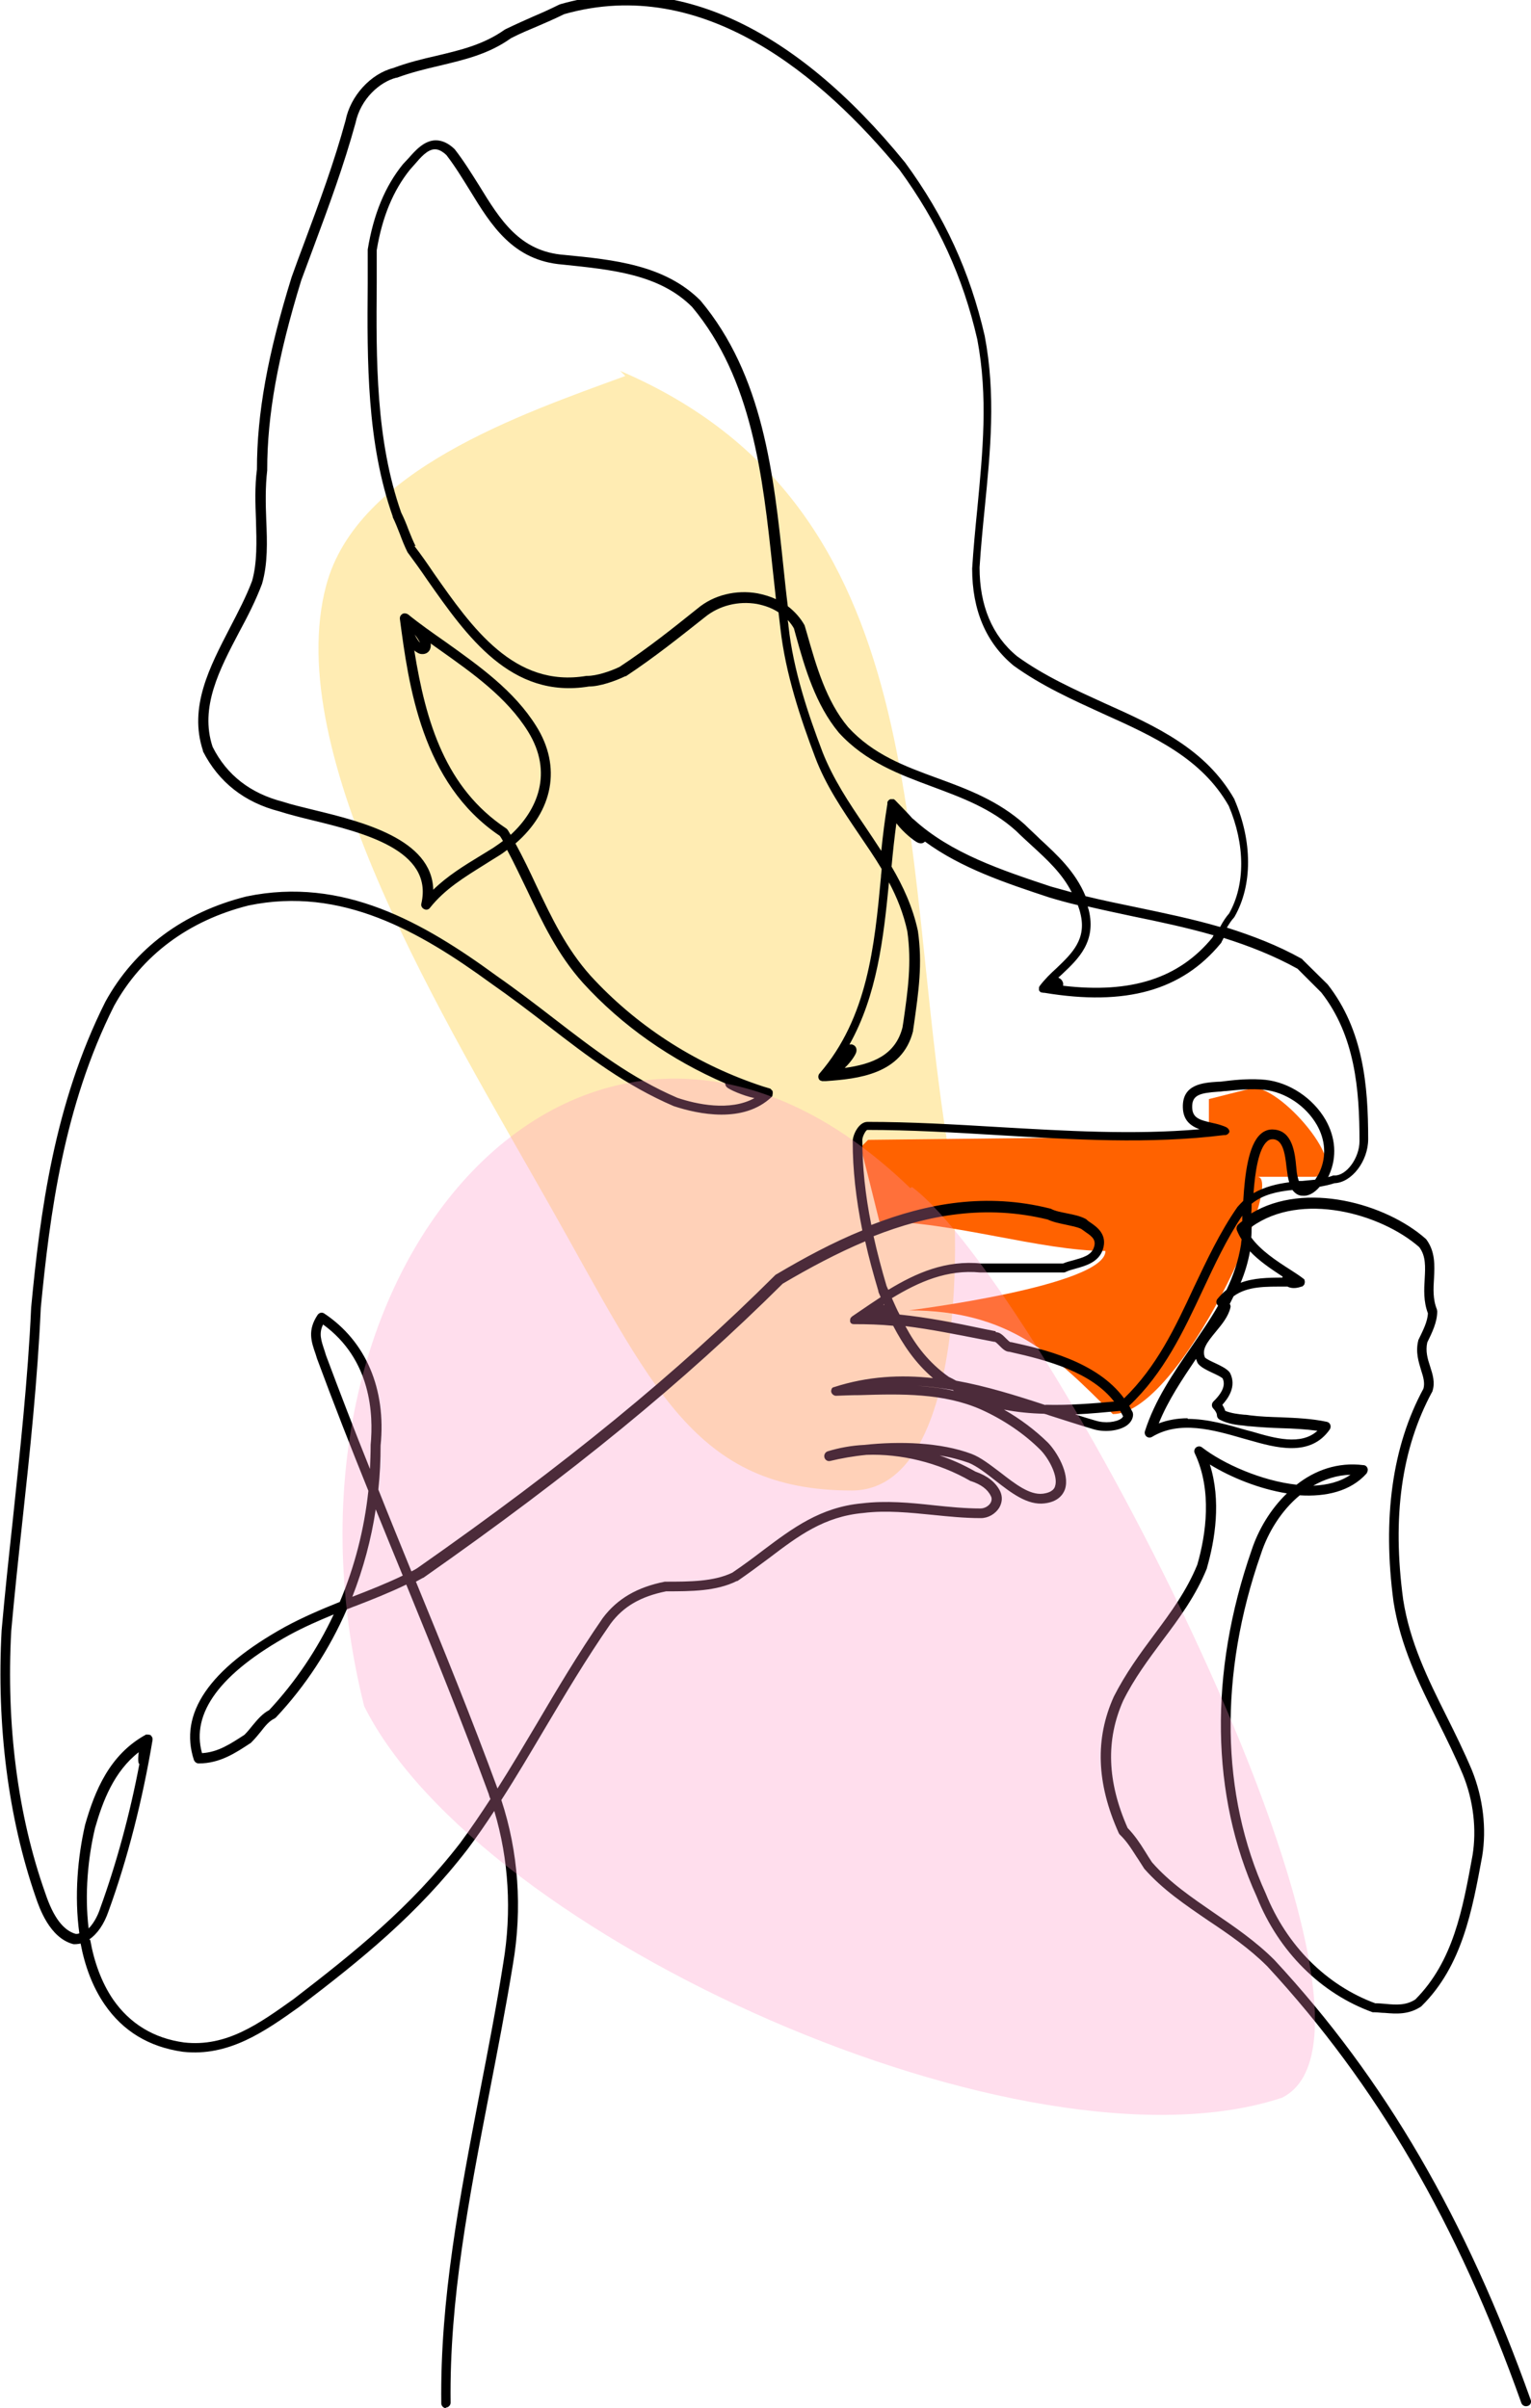
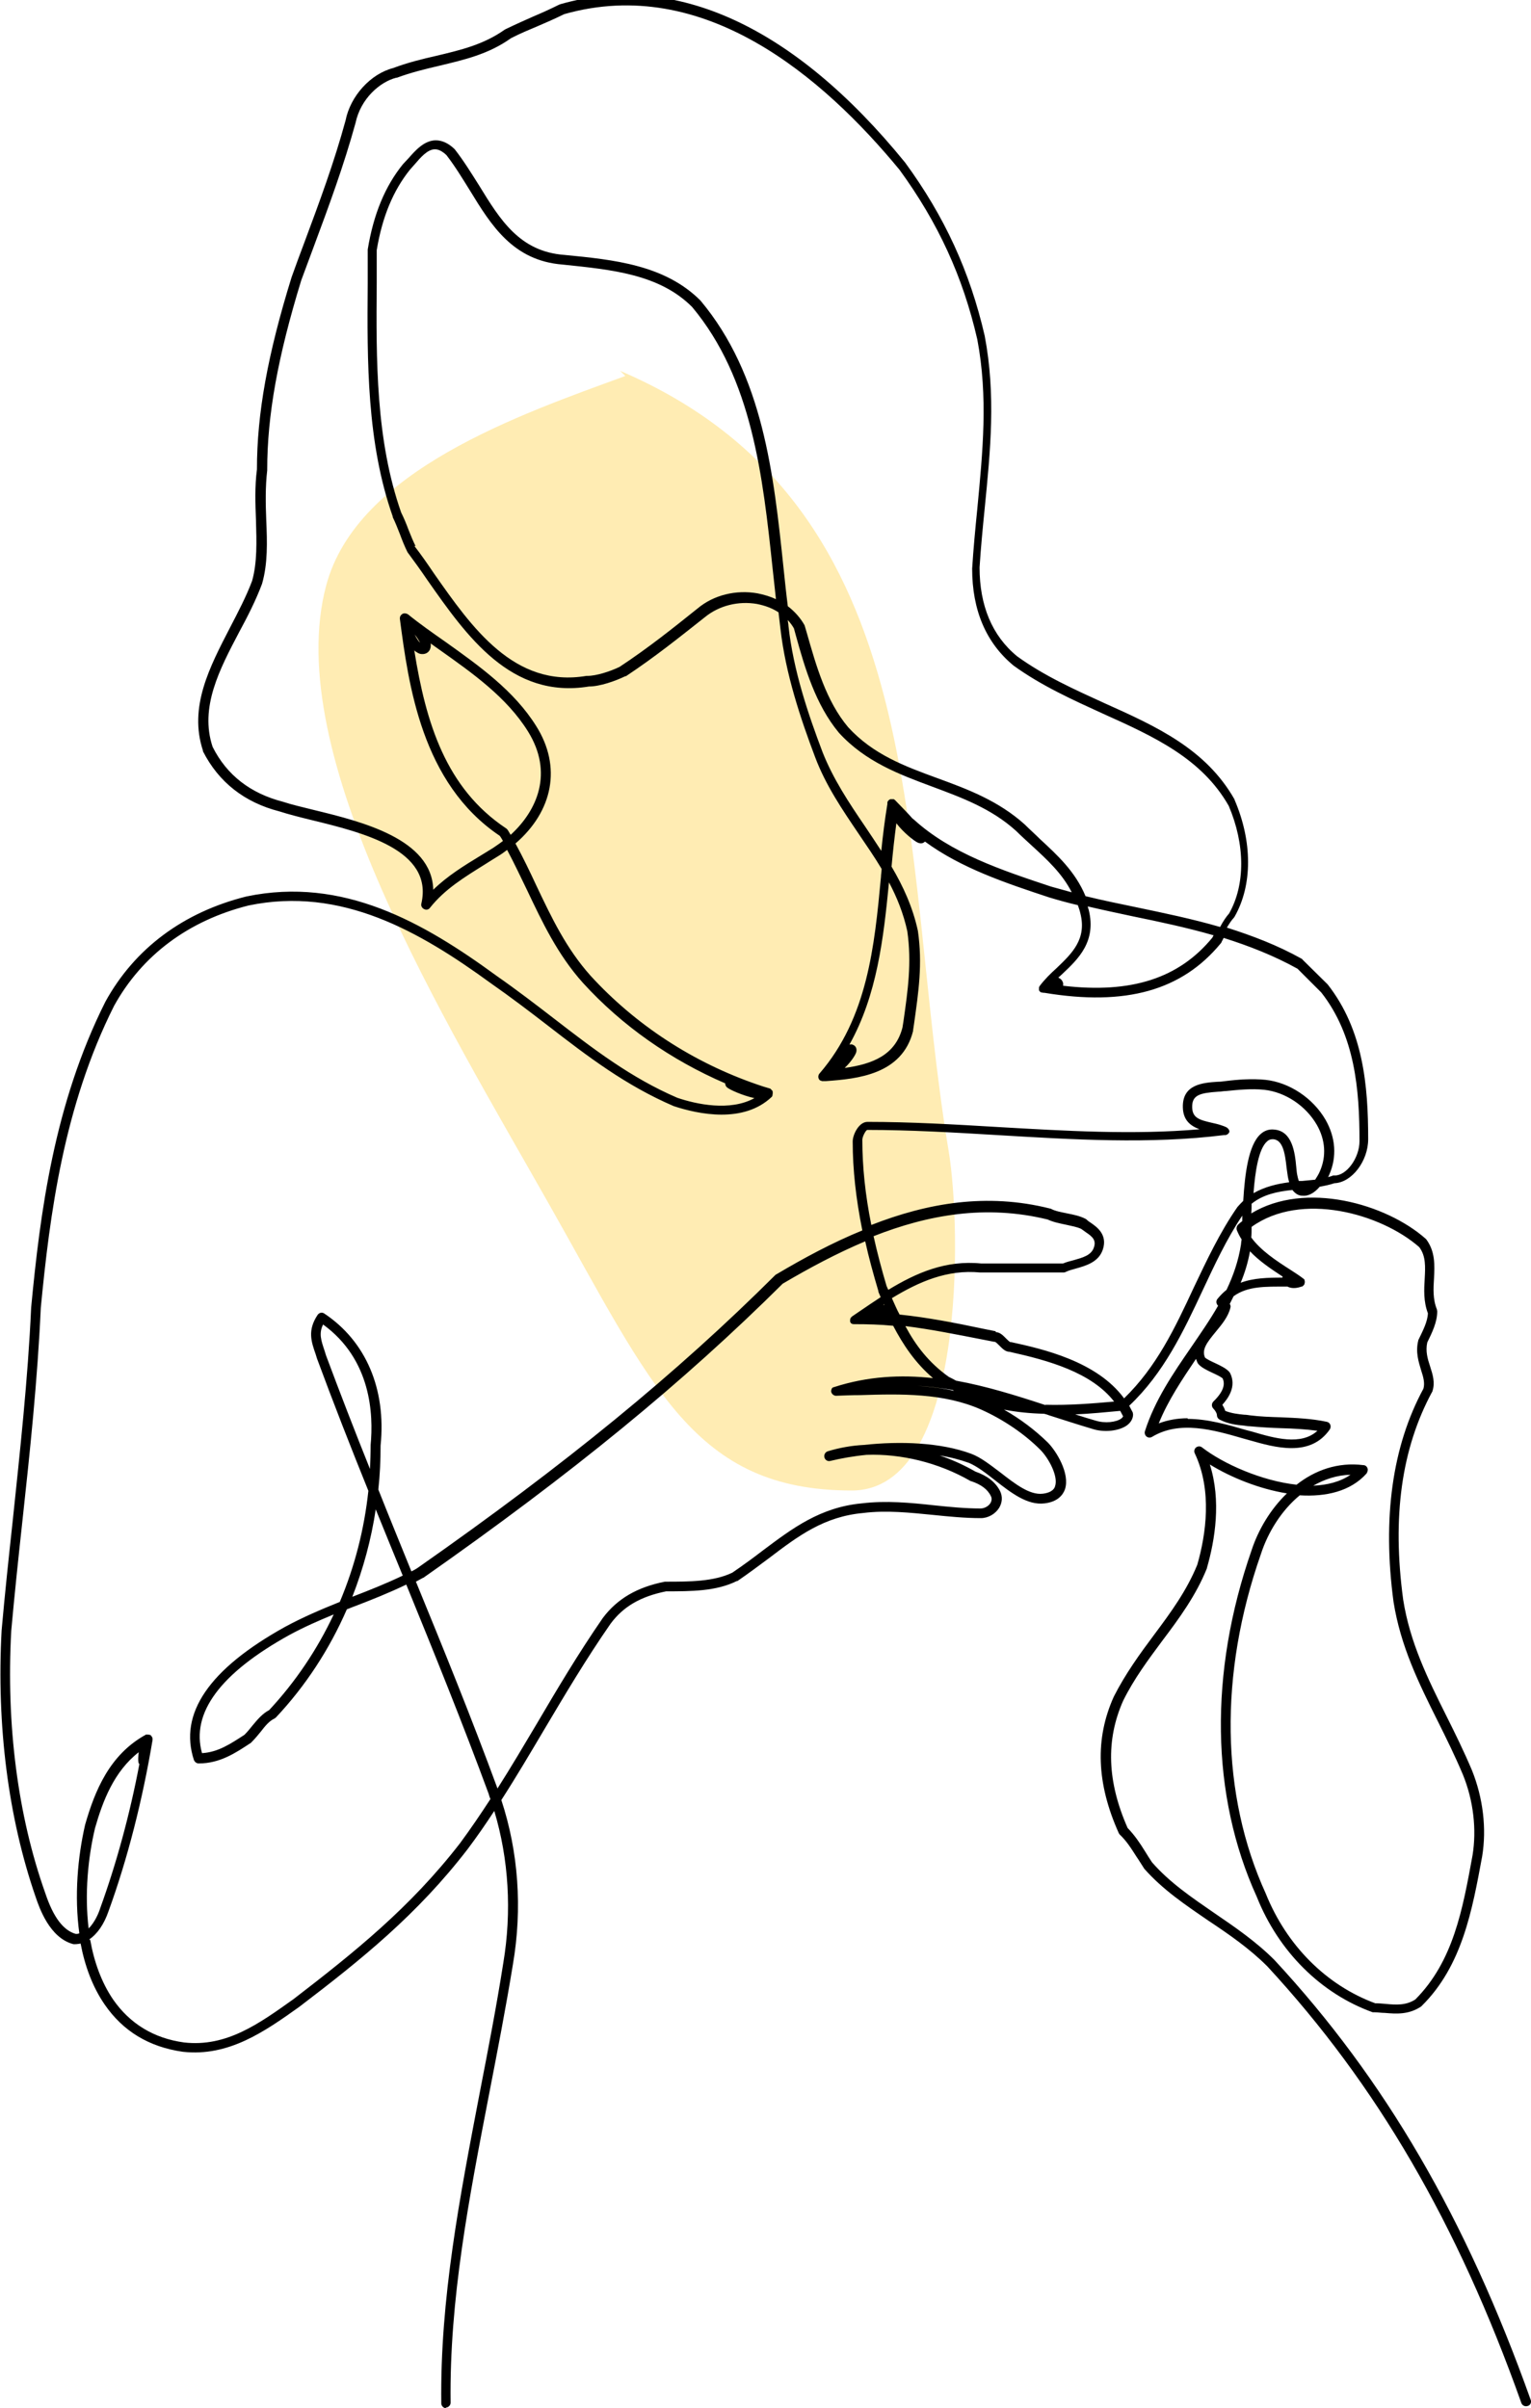
<svg xmlns="http://www.w3.org/2000/svg" id="Layer_1" version="1.1" viewBox="0 0 47.67 75">
  <defs>
    <style>
      .st0 {
        fill: #ff6200;
      }

      .st0, .st1, .st2, .st3, .st4, .st5 {
        fill-rule: evenodd;
      }

      .st1, .st2 {
        fill: #ffbf00;
      }

      .st1, .st3 {
        opacity: .3;
      }

      .st3 {
        fill: #ff92c1;
      }

      .st6 {
        display: none;
      }

      .st4 {
        fill: #ffd0b2;
      }

      .st5 {
        fill: #d4e5b2;
      }
    </style>
  </defs>
  <path class="st1" d="M19.31,11.55c9.9,4.24,8.66,14.9,10.23,24.31.39,2.36.55,10.56-3.02,10.56-4.91,0-6.2-3.22-9.41-8.89-3.26-5.77-8.37-14.04-6.95-19.31.96-3.57,6.03-5.31,9.31-6.51" />
-   <path class="st0" d="M27.02,35.5c3.54-.04,7.08-.08,10.62-.12v-1.15c.46-.12.92-.23,1.39-.35.97,0,3.23,2.77,1.85,2.77h-1.73c.89,0-2.39,7.39-4.5,7.39-1.81-1.81-3.2-3.23-6.35-3.23,0,0,6.12-.76,6.12-1.85-2.01,0-4.78-.92-7.04-.92-.19-.77-.38-1.54-.58-2.31.08-.08.15-.15.23-.23Z" />
  <g class="st6">
    <path class="st4" d="M26.87,57.99c.72.79,1.44,1.57,2.16,2.36,3.96.23,7.92.46,11.87.69.39,4.19.15.03.54,4.22-5.2.03-10-.03-15.2,0-.35-4.81-.28-1.79-1.34-7.16.56-.16,1.11-.33,1.67-.49.1.13.2.26.29.39Z" />
    <path class="st5" d="M26.74,65.86c5.31-.03,10.63-.06,15.94-.1.16,2.43.32,4.87.48,7.3-5.28.16-10.56.32-15.84.48-.16-2.4-.32-4.8-.48-7.2" />
-     <path class="st2" d="M27.42,57.78c5.17.03,10.34.05,15.51.07-1.03-2.54-2.07-5.07-3.1-7.61-.51,1.02-.97,1.55-2.14,1.55-.17-.12-.34-.25-.52-.37.34-1.23.69-2.46,1.03-3.69-1.25,1.25-1.88,2.76-2.95,3.84h-.37c-1.84-1.84.96-3.19.96-4.58-1.18,1.26-2.36,2.51-3.55,3.77.05-.94.1-1.87.15-2.81-1.65,3.22-3.3,6.45-4.95,9.68-.02.05-.05.1-.07.15Z" />
    <path d="M61.76,75.01c-.99,0-2.01-.19-3.03-.78-.06-.03-.08-.11-.04-.16.03-.06.11-.08.16-.04,1.56.91,3.14.83,4.61.6,1.4-.21,2.47-.9,2.95-1.87.61-1.25.43-2.53-.53-3.69-1.11-1.35-3.35-2.29-5.08-2.63-.05,0-.09-.05-.09-.1,0-.01-.21-1.18-.62-2.38-.37-1.06-.78-1.81-1.21-2.23.09.13.17.27.25.4.67,1.16,1.13,2.49,1.33,3.85.19,1.36.13,2.76-.19,4.07-.2.81-.5,1.54-.88,2.16-.44.72-.98,1.27-1.61,1.65-.74.45-1.65.68-2.69.69-.01,0-.02,0-.04,0-.81,0-1.72-.13-2.78-.41-.46-.12-.89-.25-1.29-.38-.18.15-.37.27-.57.37-.96.49-2.19.53-3.64.09-1.12-.33-2.01-.83-2.64-1.48-.73-.75-1.34-2.12-1.81-4.09l.42,4.52c0,.06.01.15-.05.24-.04.06-.05.07-.73.09-.39.02-.95.03-1.65.05-1.41.04-3.25.08-5.07.1-1.74.03-7.48.1-8.34-.02-.06,0-.1-.05-.1-.11l-.55-8.7s-.06.08-.1.12c-.26.24-.61.3-.94.24.33.42.69,1.07.69,1.94,0,.7-.18,1.39-.53,2.05-.32.61-.8,1.18-1.37,1.65-1.35,1.13-3.13,1.66-4.64,1.38-.28-.05-.55-.12-.82-.21-.14.14-.28.28-.44.41-1.39,1.12-3.25,1.18-4.56,1.03-2.01-.23-3.77-1.01-4.97-2.22-1.49-1.5-2.25-3.79-2.02-6.14.03-.33.08-.67.15-1.01-.42.03-1.04.12-1.09.13-1.73.34-3.35,1.3-4.46,2.64-.96,1.16-1.14,2.44-.53,3.69.47.97,1.55,1.65,2.95,1.87,1.47.23,3.05.31,4.61-.6.06-.03.13-.01.16.04.03.06.01.13-.04.16-1.62.95-3.25.86-4.77.63-1.48-.23-2.62-.96-3.13-2-.66-1.35-.46-2.71.56-3.95.57-.7,1.27-1.29,2.06-1.76.79-.47,1.64-.79,2.53-.96,0,0,0,0,0,0,.03,0,.73-.11,1.18-.14.38-1.62,1.19-3.25,2.38-4.77.9-1.15,1.9-2.01,2.99-2.56.68-.35,1.69-.79,2.62-.62.57.1,1.17.7,1.35,1.37.14.49.03.93-.31,1.22-.48.42-1.11.59-1.72.75-.08.02-.17.04-.25.07-1.16.32-2.09.75-2.83,1.34-.88.69-1.48,1.6-1.69,2.55-.01.06-.03.12-.04.19-.07.37-.15.75-.44,1.01-.18.16-.56.15-1.18-.03-.29-.08-.56-.18-.71-.24-.07.33-.12.67-.15,1-.22,2.28.51,4.5,1.95,5.95,1.16,1.17,2.88,1.93,4.83,2.15,1.27.14,3.05.09,4.38-.98.12-.1.24-.2.35-.31-1.3-.51-2.48-1.48-3.35-2.78-.5-.75-.86-1.58-1.03-2.39-.19-.91-.16-1.78.11-2.56.17-.49.51-1.15,1.16-1.51.4-.22.88-.29,1.38-.21.46.08.92.28,1.3.58.62.5,1.1,1.24,1.49,2.32.75,2.07.78,4.74-.63,6.45.23.07.46.13.69.17,1.44.26,3.15-.25,4.44-1.33,1.15-.96,1.81-2.24,1.81-3.52,0-.71-.24-1.35-.72-1.9-.06-.07-.13-.14-.19-.2-.03-.02-.07-.04-.1-.06-.24-.16-.57-.04-.94.09-.17.06-.35.12-.52.16-.1.02-.19.03-.29.03-.56,0-1.07-.33-1.42-.64-.7-.61-1.23-1.42-1.51-2.35-.14-.47-.22-.95-.23-1.43,0-.21.03-.42.06-.63.04-.24.07-.46.05-.68,0-.06-.01-.12-.03-.18-.56-.73-1.19-1.48-1.56-1.78-.7-.57-1.32-1.28-1.83-2.07-.82-1.06-1.27-2.4-1.36-4.1-.08-1.62.17-3.31.45-4.89.02-.1.04-.2.06-.3-.2.04-.4.06-.61.04-.44-.04-.96-.32-1.07-.84-.07-.32.05-.63.18-.95,1.66-3.94,3.81-7.67,6.38-11.09.15-.2.33-.44.6-.59.39-.21.81-.16,1.2.02-.04-.1-.06-.2-.07-.31-.02-.25.33-.45,1.15-.65.57-.14,1.38-.28,2.38-.42,1.41-.19,2.84-.31,3.31-.35-.03-.09-.07-.18-.1-.27-.02-.04-.03-.09-.05-.13-.01-.03-.03-.06-.04-.09-.24-.48-.45-.82-.63-1.08-.29-.25-.67-.4-1.03-.54-.06-.02-.12-.05-.18-.07-.38-.15-.74-.32-1.1-.52-.13.26-.34.46-.59.67-1.01.87-2.31,1.39-3.64,1.45-1.33.06-2.67-.33-3.76-1.11-1.05-.75-1.72-1.99-1.89-3.52-.13-1.17.06-2.4.53-3.4.09-1.48.36-3,.66-4.5.52-2.64,1.06-5.37,2.2-7.87.96-2.12,2.4-4.1,4.16-5.72,1.76-1.62,3.85-2.89,6.04-3.67,1.47-.53,2.57-.52,3.35.02,1.28.88,1.12,2.58.97,4.23-.07.8-.15,1.63-.05,2.33.1.73.36,1.23.83,1.59.58-1.14.18-2.5-.2-3.83-.07-.23-.14-.48-.2-.71-.32-1.22-.22-2.53.26-3.36.29-.49.7-.81,1.23-.94.93-.23,1.86.28,2.48.68,1.08.7,2.05,1.55,2.9,2.53.85.98,1.55,2.07,2.09,3.23.41.9.73,1.85,1.04,2.78.29.88.6,1.79.98,2.64.47,1.04,1.08,2.07,1.67,3.07.65,1.1,1.33,2.23,1.81,3.39.54,1.3.78,2.5.72,3.65-.04.8-.25,1.59-.62,2.35-.36.73-.84,1.39-1.45,1.96-.6.57-1.29,1.03-2.03,1.35-.77.33-1.57.5-2.38.51h0c-.05,0-.1-.03-.11-.08-.02-.05,0-.1.05-.13,1.46-1.03,2.41-2.84,2.55-4.84.12-1.83-.46-3.6-1.58-4.82.65,2.58.54,5.37-.3,7.89-.24.7-.64,1.72-1.4,2.43-1.29,1.2-3.2,1.28-5.06,1.24-.68.49-1.41.91-2.18,1.24-.46.2-1.07.43-1.71.46-.83.03-1.59-.29-2.17-.57-2.12-1.03-3.92-2.82-5.09-5.03-.52-.99-.9-2.04-1.13-3.11.06,1.21.23,2.43.62,3.24.25.52.6,1.18,1.08,1.72.33.38.6.54.85.69.3.18.59.35.95.83.02.02.03.03.05.05.34.33.51.76.67,1.19.07.16.14.35.2.54,0,0,0,0,0,0,0,0,0,.01,0,.02.06.2.12.4.17.59.09.31.17.6.25.79.53.43,1.44.95,2.18,1.15,2.26.59,4.16.32,5.23-.74.18-.18.21-.49.24-.82.04-.36.07-.74.31-.97.54-.52,1.77-.29,2.85-.08.48.09.93.18,1.24.18.38,0,.78-.01,1.21-.03,1.62-.07,3.44-.14,4.46.91.14-.03.26-.02.37.03.23.1.36.33.45.54,1.6,3.56,2.77,7.32,3.47,11.16,0,0,0,.01,0,.02.13.57.09.65.06.7-.02.04-.06.07-.1.07-.11.02-.21,0-.31-.02-.06-.01-.13-.02-.18-.02-.24,0-.44.24-.51.46-.08.25-.05.53-.02.8v.03c.16,1.67.12,3.37-.12,5.03,0,.06-.06.11-.12.1-.06,0-.11-.05-.11-.11,0-.04-.3-4.3-.54-6.42-.4.17-.79.36-1.18.55-.28.14-.57.28-.85.41-1.08.49-2.04.72-2.87.68,0,0,0,.01.01.02.02.02.03.05.03.07.03.02.06.03.09.05.07.04.14.08.22.11.16.08.3.14.42.19.2.08.41.15.61.22.48.17.98.34,1.44.58.37.2.7.44,1,.72.2.11.4.25.58.4.66.59.99,1.53.9,2.53,0,.02,0,.05,0,.07.01.15.01.3,0,.45-.07,1.75-1.35,3.35-2.98,3.74-1.08.26-2.3.03-3.44-.64-1.09-.64-1.97-1.6-2.61-2.37-.21-.25-.42-.51-.6-.79-.43-.46-.87-.76-1.18-.93.6.97,1.37,2.5,2.04,4.05.37.85.66,1.61.85,2.19.29.91.25,1.15.18,1.25-.02.04-.06.06-.11.06-2.49-.15-6.74-.06-10.15.02-1.33.03-2.38.05-3.19.06-.05.29-.23.57-.5.76l.16.43c.36.97,1.25,1.63,2.28,1.68,3.25.17,6.56.21,9.81.13.24,0,.47,0,.65.11.26.15.29.45.3.6l.39,4.15c.16,1.15.78,5.02,2.22,6.51.6.62,1.46,1.1,2.54,1.42,1.39.41,2.56.39,3.46-.08.14-.07.28-.16.41-.25-1.23-.44-2.21-.98-3.02-1.64-1.44-1.18-2.28-2.84-2.26-4.43.01-.86.31-1.72.83-2.42.54-.73,1.29-1.22,2.1-1.39.82-.16,1.7,0,2.5.49.76.45,1.38,1.14,1.74,1.93.65,1.42.65,3.23-.02,5.08-.36.99-.82,1.75-1.4,2.29.36.12.74.23,1.14.33,2.34.61,4.03.53,5.31-.25,1.42-.87,2.08-2.47,2.37-3.67.64-2.6.24-5.42-1.11-7.74-.17-.29-.35-.58-.55-.85-.03-.01-.06-.02-.1-.03-.21-.04-.46.07-.72.19-.3.14-.6.28-.92.22-.48-.09-.75-.5-1.01-.89-.16-.24-.31-.46-.49-.61-.29-.23-.65-.35-.94-.42-1.26-.34-2.64-.32-3.9.06-.49.15-.99.36-1.48.56-1.22.51-2.48,1.04-3.85.76-.05-.01-1.32-.28-1.53-.88-.05-.13-.06-.33.13-.57.29-.36.63-.69.99-.99.72-.59,1.56-1.06,2.5-1.39,1.83-.65,3.87-.71,5.75-.18,1.29.36,2.54,1,3.63,1.84.79.61,1.49,1.33,2.08,2.13,1.53.61,2.3,4.38,2.42,5.01.92.19,1.9.52,2.76.94,1.03.5,1.85,1.11,2.39,1.76,1.02,1.24,1.21,2.61.56,3.95-.51,1.04-1.65,1.77-3.13,2-.56.09-1.14.15-1.73.15ZM48.97,63.97c-.19,0-.38.02-.57.06-1.51.3-2.71,1.87-2.74,3.58-.02,1.52.79,3.1,2.17,4.24.82.67,1.82,1.21,3.09,1.65.59-.51,1.07-1.28,1.44-2.28.64-1.79.65-3.53.03-4.89-.65-1.41-2.05-2.34-3.41-2.34ZM27.01,73.43c.76.07,3.73.07,8.05,0,3.84-.06,6.95-.14,7.43-.19,0-.01,0-.03,0-.04l-.66-7.1c-.01-.1-.02-.17-.03-.23-2.53,0-10.12.08-14.1.22-.48.02-.92-.21-1.18-.56l.5,7.89ZM16.14,62.67c-.31,0-.62.07-.87.21-.46.25-.83.74-1.05,1.38-.49,1.41-.15,3.18.89,4.74.86,1.29,2.04,2.25,3.33,2.72,1.42-1.63,1.38-4.25.65-6.28-.38-1.04-.82-1.75-1.41-2.22-.46-.37-1.02-.56-1.54-.56ZM26.18,62.1c.06,0,.12.05.12.11l.17,2.56c.04.63.58,1.11,1.21,1.09,3.98-.15,11.55-.22,14.1-.22l-.34-3.69c-.02-.21-.06-.34-.18-.42-.14-.08-.36-.08-.52-.07-3.26.08-6.57.04-9.83-.13-1.12-.06-2.1-.78-2.5-1.84l-.15-.39s0,0-.01,0c-.34.15-.67.11-.92-.1-.16-.13-.26-.31-.35-.48-.07-.13-.14-.25-.23-.35-.09-.01-.15-.03-.19-.05-.04-.02-.06-.06-.06-.11-.13-.04-.26-.02-.36.01-.26.08-.49.3-.59.55-.63,1.67-.21,3.04.46,4.8.02.06.05.12.08.19.02.05.05.11.07.17l-.1-1.51c0-.07.05-.12.11-.13,0,0,0,0,0,0ZM20.06,59.7c0,.18-.03.37-.06.54-.03.2-.06.4-.06.59,0,.46.08.92.22,1.36.27.89.77,1.66,1.44,2.24.37.32.93.67,1.5.55,0,0,.01,0,.02,0-.08-.01-.15-.04-.23-.07-.27-.12-.47-.35-.65-.58-.43-.56-.73-1.13-.89-1.69-.07-.24-.09-.47-.1-.69-.03-.35-.06-.69-.28-1.02-.12-.17-.48-.67-.91-1.24ZM24.86,64.84c.34.17.81.21,1.11-.06.27-.25.06-.75-.1-1.11-.03-.07-.06-.14-.08-.2-.31-.82-.6-1.62-.72-2.43-.13-.9-.05-1.7.27-2.53.12-.32.41-.59.74-.7.17-.05.33-.06.48-.02.09-.31.29-.79.59-1.42-.16-.06-.33-.12-.49-.17-.29-.1-.6-.2-.89-.33-1.27-.59-2.14-1.72-2.98-2.82-.26-.34-.53-.69-.81-1.02-.19-.23-.4-.45-.63-.63-.02.05-.04.09-.05.14-.02.05-.04.11-.06.18-.08.24-.18.52-.39.6-.11.04-.24.03-.37-.04-.16-.08-.33-.27-.43-.41-.11-.17-.16-.4-.11-.6.03-.16.12-.29.25-.37.17-.11.4-.13.67-.04.14.04.27.1.4.17.03-.09.07-.17.1-.26.14-.36.28-.73.44-1.08.29-.65.61-1.3.94-1.94-.03.01-.06.02-.1.03-.38.09-.73-.17-.99-.36-1.52-1.1-3.27-1.85-5.1-2.19-.09.03-.18.08-.26.13-.17.12-.28.3-.36.5.1-.03.19-.06.28-.09h0c.06-.02.13.01.15.07.02.06-.01.13-.07.15-.01,0-.08.07-.21.44-.08.24-.16.51-.2.7-.02.08-.04.15-.05.19-.16.51-.28,1.04-.36,1.58-.16,1.04-.19,2.11-.06,3.18.13,1.1.56,2.25,1.22,3.28.07.09.14.18.22.27.3.34.69.66,1.11,1.01.87.72,1.86,1.54,2.09,2.61.54.69,1.01,1.35,1.15,1.56.27.38.3.76.33,1.13.02.21.03.43.1.65.15.53.43,1.07.85,1.61.16.2.33.4.55.51.19.09.47.09.62-.07,0,0,.01-.01.02-.02.04-.04.06-.06.06-.13,0-.09-.05-.26-.24-.58-.31-.52-.55-1.44-.66-1.95-.1-.43-.26-1.3-.19-1.47.02-.05.07-.09.12-.09.11,0,.14.11.2.29.04.13.1.32.16.55.27.92.72,2.46,1.23,3.21.07.04.29.18.54.42ZM22.99,61.76c.15.71.38,1.55.65,2.01.36.6.32.84.15,1.01,0,0,0,0,0,0,.15-.05.31-.09.46-.1-.05-.03-.08-.05-.08-.05-.02,0-.03-.02-.04-.04-.46-.65-.86-1.89-1.14-2.83ZM6.96,63.87c.59.24,1.49.49,1.68.32.23-.2.3-.55.36-.88.01-.06.03-.13.04-.19.22-1.01.85-1.96,1.77-2.69.77-.61,1.72-1.06,2.92-1.38.08-.02.17-.05.26-.07.58-.15,1.18-.31,1.62-.7.35-.31.3-.75.23-.98-.16-.57-.68-1.11-1.17-1.2-.86-.15-1.82.27-2.47.6-1.06.54-2.03,1.38-2.91,2.5-1.16,1.49-1.96,3.07-2.33,4.66ZM52.32,59.38c.65,0,1.29.08,1.91.25.31.08.71.21,1.03.47.22.17.39.43.55.67.24.37.47.72.86.79.24.04.51-.08.77-.21.23-.11.47-.22.71-.23-1.36-1.75-3.27-3.06-5.42-3.66-1.83-.51-3.82-.45-5.6.18-.91.32-1.73.78-2.43,1.35-.35.29-.68.61-.96.96-.1.12-.13.23-.09.34.12.35.89.63,1.35.72,1.3.27,2.52-.24,3.7-.74.49-.21,1-.42,1.5-.57.68-.21,1.4-.31,2.12-.31ZM27.07,58.21c.04.07.08.14.12.2.09.16.17.31.29.41.18.15.42.17.67.06,0,0,.02,0,.02-.01l-.23-.63s0-.01,0-.02c-.37,0-.65,0-.87-.02ZM28.19,58.23l.19.52c.17-.14.29-.32.34-.52-.19,0-.37,0-.53,0ZM17.68,56.74c.22.23.45.44.69.63.29.23.7.71,1.13,1.23-.39-.67-1.07-1.24-1.74-1.79-.03-.02-.06-.05-.08-.07ZM28.06,56.85c-.07.38-.05.77.05,1.14.2,0,.41,0,.63,0-.02-.46-.33-.86-.68-1.13ZM26.86,57.96c.2.02.55.03,1,.03-.11-.42-.11-.87-.02-1.29-.05-.03-.11-.07-.16-.09-.1-.05-.21-.1-.32-.15-.31.66-.51,1.14-.59,1.44,0,0,0,0,0,0,.03.02.06.04.08.06ZM28.12,56.59c.45.32.84.8.86,1.39.94-.01,2.06-.04,3.17-.06,3.37-.07,7.56-.17,10.08-.02,0-.1-.02-.36-.22-.99-.19-.57-.48-1.32-.84-2.17-.7-1.61-1.51-3.2-2.11-4.15,0,0,0,.02-.01.03-.21.48-.48,1.01-.98,1.27-.29.15-.68.17-.98.03-.24-.11-.41-.29-.48-.52-.07-.24-.01-.49.05-.72.35-1.3.89-2.52,1.62-3.65-1.04.21-1.71,1.17-1.96,1.6-.29.5-.51,1.05-.72,1.58-.15.37-.3.76-.48,1.13-.14.29-.43.6-.73.65-.15.03-.29-.02-.4-.13-.12-.12-.16-.29-.18-.43-.16-.99-.05-2.02.32-3,.32-.83.81-1.57,1.43-2.15-.84.27-1.39,1.12-1.6,1.52-.17.32-.32.67-.46,1-.22.52-.45,1.05-.78,1.53-.26.37-.53.56-.83.57-.4.01-.72-.33-.82-.68,0,0,0,0,0,0l-2.81,6.04c-.05.11-.09.22-.12.33ZM27.48,56.24c.11.05.22.1.32.15.04.02.08.04.12.06.03-.1.07-.2.12-.29l2.96-6.38s0-.02,0-.03c-1.65,2.89-2.82,5.06-3.52,6.48ZM21.45,51.16c.27.2.5.45.72.71.28.33.55.68.81,1.03.82,1.07,1.68,2.19,2.89,2.75.28.13.57.23.86.33.17.06.35.12.52.18.73-1.5,1.99-3.81,3.79-6.97.1-.69.2-1.45.46-2.15-.06.08-.12.17-.18.26-.05.07-.09.14-.14.21-.21.33-.43.67-.76.89-.26.17-.6.24-.89.18-.23-.05-.4-.17-.51-.34-.25-.41-.06-.9.14-1.25.91-1.54,2.73-2.59,5.4-3.1,2.39-.46,4.39-.42,6.14.14,0,0,.01,0,.02,0,0,0,.11.06.29.16.42.05,1.21.5,2.54,1.29.05.03.09.05.14.08.1-.05.21-.11.32-.16-.23-.37-.43-.78-.51-1.22-.13-.72.04-1.45.18-2.1l1.51-6.56c.33-1.42.79-2.79,1.99-3.3-.97-.89-2.67-.82-4.19-.76-.43.02-.84.03-1.22.03-.33,0-.79-.09-1.28-.19-.97-.19-2.19-.42-2.64.01-.18.17-.21.49-.24.83-.04.36-.07.73-.31.97-.74.74-1.85,1.12-3.19,1.12-.7,0-1.46-.1-2.27-.31-.78-.21-1.75-.77-2.29-1.21-.01-.01-.03-.03-.03-.05-.09-.2-.18-.51-.27-.84-.05-.16-.1-.34-.15-.5-.39.03-1.88.16-3.36.36-1,.13-1.79.27-2.36.41-.95.23-.97.4-.97.4.01.21.12.39.25.57.16.12.31.25.43.39.54.58.93,1.27,1.25,1.99.5.83.93,1.7,1.29,2.61.32.8.63,1.74.54,2.71-.05.52-.22,1.03-.42,1.51-.03.22-.07.44-.13.65-.24.86-.72,1.63-1.19,2.37-.06.09-.12.19-.18.28-.21.34-.42.68-.62,1.03.06.1.12.19.17.3.03.05.02.11-.03.15-.04.04-.1.04-.15.01-.06-.04-.12-.08-.18-.12-.01.02-.02.04-.03.06-.51.91-.98,1.84-1.4,2.79-.16.35-.3.72-.43,1.07-.04.1-.08.2-.12.31ZM45.97,55.17c.39.03.78,0,1.15-.09,1.26-.3,2.3-1.38,2.66-2.67-.17.37-.39.75-.67,1.12-.36.48-.72.83-1.1,1.08-.57.37-1.27.56-2.02.55h0ZM40.71,51.38c.1.1.19.21.28.33.84,1.05,1.79,2.11,3.02,2.73,1.32.67,2.83.66,3.85,0,.36-.23.7-.57,1.04-1.03.57-.76.9-1.53.99-2.28-.08-1.04-.59-2.06-1.37-2.8-.22-.12-.46-.23-.69-.33-.11-.05-.21-.1-.32-.15-.65-.31-1.51-.74-2.4-1.2-.09-.04-.18-.09-.27-.14-.14-.07-.27-.14-.41-.22-1.32-.4-2.58-1.04-3.68-1.87-.03-.02-.05-.06-.05-.1,0,0,0-.01,0-.02-.05-.03-.08-.04-.09-.05-1.7-.54-3.67-.58-6.01-.13-2.6.5-4.36,1.51-5.24,2.99-.14.24-.35.68-.15,1,.1.15.25.21.36.24.23.05.51,0,.71-.15.29-.2.49-.5.69-.82.05-.07.09-.15.14-.22.22-.33.47-.63.75-.91.55-.92,1.46-1.49,2.35-1.46.06,0,.11.04.11.1s-.02.11-.08.13c-.82.29-1.58.76-2.2,1.38-.02.03-.03.05-.05.08-.36.66-.53,1.4-.64,2.14.27-.47.56-.97.85-1.48.03-.06.1-.08.16-.05.06.03.08.1.05.16l-1.2,2.59c0,.11.02.22.05.32.08.25.31.52.59.51.22,0,.42-.16.64-.47.32-.45.54-.98.76-1.48.14-.34.29-.69.47-1.02.26-.49,1.01-1.65,2.21-1.72.05,0,.1.03.12.08.02.05,0,.1-.04.14-1.51,1.21-2.31,3.3-2,5.21.02.11.04.23.11.3.06.06.12.07.19.06.21-.04.45-.29.56-.52.18-.36.33-.74.47-1.11.22-.54.44-1.1.74-1.62.61-1.04,1.49-1.68,2.4-1.75.05,0,.09.02.11.06.02.04.02.09,0,.13-.79,1.16-1.37,2.44-1.74,3.8-.05.2-.1.41-.05.59.06.2.22.31.34.36.24.1.55.1.77-.03.43-.23.68-.71.87-1.15.02-.05.04-.1.06-.15,0-.01,0-.02.01-.03-.02-.04-.02-.1.01-.13.02-.02.04-.03.06-.04.16-.37.35-.74.66-1.02.14-.13.3-.23.46-.31.21-.59.58-1.15.97-1.71.1-.14.22-.29.41-.31.26-.03.46.21.51.47.1.59-.39,1.09-.85,1.34-.16.09-.33.16-.49.23-.12.05-.24.1-.35.16-.1.3-.14.6-.13.91.03.52.25,1,.55,1.46ZM20.53,51.04c-.08,0-.16.02-.22.06-.09.06-.13.15-.14.22-.03.14,0,.3.08.42.07.11.22.27.33.33.11.05.16.03.17.03.11-.05.19-.28.26-.46.02-.07.04-.13.07-.19.03-.06.05-.12.07-.19-.12-.07-.24-.13-.38-.17-.07-.02-.16-.04-.25-.04ZM39.2,50.25c.19.1.55.29.95.62-.13-.29-.21-.6-.23-.93-.02-.26.01-.51.07-.76-.07.05-.14.1-.2.16-.27.24-.44.57-.59.91ZM49.98,44.42c.16,1.39.35,3.75.46,5.21.1-1.23.1-2.47-.02-3.7v-.03c-.03-.29-.06-.6.03-.89.09-.3.36-.63.73-.63.08,0,.16.01.23.02.06,0,.11.02.16.02,0-.06-.02-.18-.07-.4-.53.06-1.03.21-1.53.41ZM41.51,47.06s0,0-.01,0c-.09.01-.17.11-.24.21-.33.47-.65.94-.85,1.42.04-.02.09-.04.13-.06.16-.07.32-.14.47-.22.39-.21.81-.62.73-1.08-.02-.13-.12-.27-.23-.27ZM17.25,45.14c1.62.39,3.16,1.1,4.51,2.08.23.17.52.38.8.32.25-.06.42-.32.56-.56.02-.04.04-.07.06-.11.01-.02.03-.05.04-.07-1.76-1.08-3.82-1.66-5.88-1.66-.03,0-.06,0-.09,0ZM15.82,46.14c-.03.13-.06.27-.09.41-.02.11-.04.21-.06.32.09-.32.17-.58.25-.76-.03.01-.07.02-.11.03ZM17.35,44.9c2.09,0,4.18.59,5.97,1.68-.71-1.05-1.86-1.83-3.22-2.16-1.43-.35-2.87-.17-4.01.5.14.02.28.04.43.07.23-.06.47-.08.71-.08.04,0,.09,0,.13,0ZM18.67,44c.49,0,.98.06,1.48.18,1.39.34,2.57,1.13,3.32,2.19.69-1.23,1.32-2.5,1.88-3.79.05-.13.11-.25.16-.37.16-1.31-.19-2.68-.49-3.82-.24-.92-.49-1.9-.89-2.82-.44-.74-.93-1.45-1.48-2.12h0c-.06-.08-.12-.15-.17-.23-.41-.29-.91-.46-1.33-.23-.2.11-.35.29-.52.52-2.56,3.4-4.7,7.12-6.35,11.04-.12.28-.22.55-.17.8.08.38.49.61.85.65.22.02.44-.01.66-.06.09-.31.24-.58.49-.77,0,0,0,0,.01,0-.13-.02-.27-.04-.4-.05-.05,0-.09-.04-.1-.09-.01-.05,0-.1.05-.13.86-.59,1.9-.89,3-.89ZM16.26,45.99h0,0ZM44.65,45.91c.84.09,1.84-.12,2.97-.64.28-.13.57-.27.85-.41.41-.2.83-.41,1.25-.59-.02-.13-.06-.25-.15-.31-.11-.08-.29-.05-.45-.02-1.65.32-3.26.84-4.78,1.56.1.14.2.28.3.41ZM44.08,45.79c.07.02.15.04.23.06-.06-.08-.12-.17-.18-.25-.07.03-.14.07-.2.1.05.03.1.06.16.09ZM47.35,32.4s-.05.02-.08.03c-1.1.47-1.54,1.78-1.86,3.14l-1.51,6.56c-.14.63-.31,1.34-.18,2,.08.42.26.8.49,1.16,1.55-.73,3.18-1.26,4.87-1.59.15-.03.43-.08.63.07.14.1.2.25.23.41.49-.19.99-.34,1.51-.4-.14-.57-.44-1.6-1.05-3.47-.7-2.13-1.55-4.56-2.04-5.9-.26-.7-.52-1.43-1.01-2,0,0,0,0,0,0ZM24.87,36.94c.14.48.27.95.38,1.39.24.92.52,2,.54,3.08.06-.22.11-.45.13-.69.09-.92-.21-1.83-.52-2.6-.16-.4-.34-.8-.53-1.19ZM47.63,32.36c.46.59.72,1.32.96,1.96.5,1.38,1.37,3.84,2.07,6,.05.17.11.33.16.48-.69-2.74-1.62-5.42-2.78-8-.08-.18-.17-.36-.32-.42-.03-.01-.05-.02-.08-.02ZM24.85,20.82c.11,4.14,2.58,8.14,6.33,9.97.82.4,1.45.57,2.06.55.59-.02,1.15-.23,1.62-.44.74-.32,1.44-.72,2.07-1.17,0-.04.03-.07.07-.08.04-.02.08-.03.12-.05,1.61-1.19,2.82-2.76,3.46-4.53.97-2.71.43-5.87-1.36-7.86-.16-.18-.34-.36-.51-.53-.37-.37-.76-.76-1.04-1.23-.43-.72-.57-1.55-.71-2.36-.05-.28-.1-.57-.16-.85-.16-.74-.59-2.02-1.65-2.43-.78,2.49-1.65,4.81-3.61,6.1-1.11.73-2.43,1.02-3.71,1.3-1.34.29-2.72.6-3.81,1.4-.34.25-.64.53-.9.85-.06.42-.08.84-.05,1.25.15,1.88,1.08,3.59,2.02,5.08-.33-.93-.5-2.29-.5-4.05,0-.36,0-.71.02-1.03-.01-.6.03-1.2.11-1.78,0-.06.07-.11.13-.1.06,0,.11.07.1.13,0,.02-.08.8-.11,1.86ZM16.5,23.23c-.65,2.05-.24,4.72,1.53,5.98,2.17,1.54,5.09,1.41,7.1-.33.23-.2.42-.38.53-.61-1.13-.65-2.15-1.5-2.99-2.53-.43-.52-.73-1.13-1.03-1.72-.14-.27-.27-.55-.42-.81-.06.17-.12.34-.18.5-.67,1.93-1.37,3.92-2.97,5.16-.03.02-.06.03-.09.02-.03,0-.06-.02-.08-.05-1.11-1.65-1.45-3.58-1.41-5.61ZM37.58,29.65c1.67.01,3.33-.13,4.46-1.18.73-.67,1.11-1.65,1.34-2.33.88-2.62.94-5.53.18-8.18-.01-.05,0-.11.05-.14.05-.03.1-.02.14.01.71.65,1.24,1.47,1.58,2.43.32.9.45,1.9.39,2.89-.07.99-.33,1.97-.76,2.81-.4.79-.93,1.45-1.58,1.97,3.01-.22,5.7-2.9,5.86-5.93.13-2.49-1.21-4.74-2.5-6.91-.59-1-1.21-2.03-1.68-3.09-.39-.87-.69-1.78-.99-2.66-.31-.92-.62-1.86-1.03-2.75-1.05-2.29-2.79-4.3-4.9-5.66-.58-.38-1.46-.86-2.3-.65-.46.11-.82.39-1.08.83-.45.77-.55,2.02-.24,3.17.06.23.13.47.2.7.41,1.42.83,2.88.11,4.13-.02.03-.04.05-.08.06-.03,0-.07,0-.09-.02-1.3-.86-1.14-2.57-.99-4.22.07-.8.15-1.62.06-2.33-.1-.78-.4-1.32-.92-1.68-.72-.49-1.74-.49-3.14,0-4.38,1.57-8.14,5.03-10.07,9.27-1.13,2.48-1.66,5.19-2.18,7.82-.26,1.3-.49,2.63-.61,3.92,0,0,.01-.02.02-.03.38-.62.9-.98,1.49-1.04.73-.08,1.56.3,2.28,1.03.22.22.41.47.58.73.44-1.19.94-2.35,1.72-3.29.1-.59.28-1.16.55-1.68.51-1,1.28-1.7,2.21-2.04.6-.21,1.24-.27,1.85-.32.67-.06,1.36-.12,1.97-.38,1.18-.51,1.9-1.67,2.59-2.79.23-.38.48-.77.73-1.13.34-.49.81-.94,1.32-1.28.55-.37,1.11-.6,1.64-.67.64-.08,1.22.08,1.67.47.5.42.75,1.03,1,1.72.83,2.29,1.61,4.62,2.32,6.95.57,1.87,1.07,3.71.88,5.57-.14,1.3-.64,2.56-1.45,3.65-.7.95-1.59,1.71-2.6,2.22ZM35.07,9.54s.02,0,.04,0c1.25.39,1.74,1.83,1.92,2.65.06.29.11.58.16.86.13.79.27,1.6.68,2.27.27.44.64.82,1.01,1.18.17.17.35.35.52.54.93,1.03,1.55,2.36,1.79,3.84.23,1.43.1,2.91-.38,4.26-.47,1.31-1.25,2.52-2.3,3.57-.08.08-.16.16-.25.24,1.71-1.19,2.92-3.15,3.13-5.21.19-1.81-.3-3.62-.87-5.47-.71-2.32-1.49-4.65-2.32-6.94-.24-.66-.47-1.23-.93-1.62-.41-.35-.91-.49-1.48-.42-.97.12-2.09.87-2.8,1.85-.25.36-.49.74-.72,1.12-.71,1.15-1.45,2.35-2.7,2.89-.65.28-1.36.34-2.04.4-.6.05-1.23.11-1.79.31-1.37.49-2.21,1.77-2.52,3.14.21-.21.43-.41.68-.59,1.14-.83,2.54-1.14,3.9-1.44,1.26-.28,2.56-.56,3.63-1.26,1.93-1.27,2.78-3.61,3.55-6.09,0-.03.03-.06.06-.07.02,0,.04-.01.06-.01ZM25.96,28.16c.36.19.73.37,1.1.52.06.02.12.05.17.07.09.04.18.07.28.11-.07-.05-.15-.09-.22-.14-.27-.16-.55-.33-.91-.73-.16-.18-.3-.36-.43-.56.06.25.07.49,0,.73ZM16.77,22.54c-.13,2.19.13,4.29,1.27,6.06,1.48-1.2,2.14-3.11,2.79-4.97.08-.23.16-.46.24-.69-.19-.3-.4-.59-.64-.85-.67-.68-1.42-1.03-2.08-.96-.52.06-.96.37-1.31.93-.1.15-.18.32-.26.48ZM21.33,22.91c.19.33.36.67.53,1,.29.58.59,1.17,1,1.67.81.99,1.79,1.82,2.88,2.45.11-.53-.21-1.12-.58-1.69-1.04-1.6-2.17-3.49-2.34-5.62-.02-.3-.02-.6,0-.9-.66.9-1.1,1.98-1.5,3.09Z" />
  </g>
  <path d="M13.89,75c-.08,0-.15-.07-.15-.15-.04-3.25.57-6.4,1.21-9.74.25-1.29.51-2.63.72-3.97.27-1.61.17-3.24-.28-4.74-.26.4-.53.79-.83,1.19-1.57,2.04-3.3,3.43-5.24,4.91-1.08.77-2.2,1.56-3.63,1.4-1.05-.15-1.86-.64-2.43-1.47-.38-.55-.62-1.21-.75-1.9-.06.01-.12.02-.18.02-.01,0-.03,0-.04,0-.75-.19-1.07-1.15-1.18-1.47C.26,56.62-.11,53.75.05,50.78c.1-1.13.22-2.26.34-3.36.23-2.2.48-4.47.58-6.7.28-2.94.71-6.33,2.31-9.52.91-1.66,2.43-2.79,4.39-3.28,3.01-.63,5.52.81,7.79,2.47.63.44,1.23.9,1.8,1.34,1.23.95,2.39,1.84,3.83,2.46.59.2,1.64.43,2.4.01-.37-.08-.79-.27-.86-.34-.03-.03-.05-.07-.05-.12-1.69-.73-3.21-1.79-4.43-3.13-.79-.88-1.27-1.9-1.74-2.89-.2-.41-.4-.84-.62-1.25-.09.07-.19.14-.29.2-.13.08-.26.16-.4.25-.64.4-1.25.77-1.71,1.35-.04.06-.12.08-.19.04-.06-.03-.1-.1-.08-.17.38-1.67-1.82-2.21-3.42-2.6-.37-.09-.72-.18-1-.27-1.09-.28-1.89-.91-2.38-1.87,0,0,0-.01,0-.02-.45-1.36.21-2.61.84-3.83.26-.5.51-.98.69-1.46.16-.57.14-1.21.12-1.89-.02-.51-.04-1.05.03-1.58,0-1.73.33-3.57,1.08-5.99.13-.36.26-.72.39-1.06.48-1.29.93-2.5,1.29-3.82.15-.76.78-1.45,1.48-1.63.45-.17.9-.28,1.34-.38.76-.18,1.48-.35,2.14-.82,0,0,.01,0,.02-.01.31-.15.58-.27.85-.39.26-.11.53-.23.83-.38,0,0,.02,0,.03-.01,3.57-1.02,7.28.69,10.73,4.93,1.23,1.68,2.02,3.4,2.48,5.4.35,1.84.18,3.56,0,5.37-.06.6-.12,1.22-.16,1.84,0,1.19.39,2.13,1.17,2.77.84.61,1.8,1.04,2.72,1.46,1.63.73,3.16,1.43,4.05,3,0,0,0,0,0,.01.56,1.3.56,2.66,0,3.64,0,.01-.02.02-.02.03-.07.07-.14.18-.22.31.79.25,1.58.55,2.33.97.01,0,.02.02.03.03l.77.76s0,0,.01.01c1.11,1.42,1.26,3.15,1.26,4.82,0,.68-.51,1.35-1.05,1.37-.15.05-.3.08-.46.11-.17.2-.36.3-.54.28-.1,0-.21-.05-.31-.18-.47.05-.91.14-1.27.43,0,.1,0,.21-.01.3,1.68-1.02,4.2-.3,5.43.79,0,0,.01.01.02.02.28.38.26.8.24,1.21-.02.32-.04.65.09.97,0,.02.01.04.01.06,0,.34-.16.66-.31.97-.06.27.01.51.09.75.08.25.16.5.07.77,0,0,0,.02-.01.02-.95,1.76-1.25,3.88-.9,6.47.21,1.33.76,2.45,1.35,3.63.27.54.54,1.09.79,1.68.35.87.46,1.82.32,2.68-.31,1.68-.62,3.41-1.88,4.66,0,0-.01.01-.02.02-.39.26-.78.23-1.13.2-.11,0-.22-.02-.33-.02-.02,0-.04,0-.05,0-1.61-.58-2.93-1.89-3.61-3.6-1.43-3.14-1.49-6.97-.16-10.79.21-.64.59-1.28,1.1-1.77-.87-.14-1.75-.5-2.4-.9.36,1.13.16,2.35-.09,3.22,0,0,0,.01,0,.01-.34.85-.87,1.57-1.39,2.26-.43.58-.88,1.18-1.22,1.87-.54,1.22-.5,2.51.14,3.96.22.23.37.45.55.74.06.1.13.21.21.33.55.63,1.23,1.09,1.94,1.58.63.43,1.29.88,1.87,1.46,3.44,3.71,5.97,8.06,7.98,13.7.03.08-.01.17-.09.19-.08.03-.17-.01-.2-.09-1.99-5.6-4.51-9.92-7.91-13.6-.56-.56-1.2-1-1.83-1.42-.73-.5-1.43-.97-2.01-1.63,0,0,0-.01-.01-.02-.08-.12-.15-.24-.22-.34-.18-.28-.31-.49-.53-.7-.01-.01-.02-.03-.03-.05-.69-1.54-.74-2.93-.15-4.24.36-.71.81-1.33,1.25-1.92.53-.71,1.02-1.38,1.35-2.19.27-.94.47-2.31-.08-3.47-.03-.06-.01-.14.04-.18s.13-.05.19,0c.66.51,1.85,1.04,2.94,1.16.57-.45,1.28-.71,2.08-.61.06,0,.11.04.13.1.02.05,0,.11-.03.16-.5.56-1.27.73-2.08.68-.57.47-.99,1.15-1.21,1.83-1.31,3.74-1.25,7.5.15,10.57.65,1.62,1.89,2.86,3.41,3.42.11,0,.22.01.33.02.32.03.63.05.92-.14,1.18-1.19,1.47-2.79,1.78-4.49.13-.8.03-1.7-.3-2.51-.24-.57-.51-1.12-.78-1.66-.6-1.2-1.16-2.34-1.38-3.72-.35-2.61-.04-4.85.93-6.64.05-.17,0-.36-.07-.57-.08-.27-.18-.57-.09-.93,0-.01,0-.02.01-.03.14-.29.28-.56.29-.82-.14-.37-.12-.74-.1-1.07.02-.38.04-.71-.17-.99-1.2-1.05-3.68-1.74-5.22-.63,0,.12,0,.24-.01.33.29.4.77.72,1.21,1,.14.09.28.18.41.28.02.01.03.03.04.04,0,0,0,0,0,0,0,0,0,0,0,0,0,0,0,0,0,0,0,0,0,0,0,0h0s0,.01,0,.02h0s0,0,0,0c0,0,0,0,0,0h0s0,0,0,0c0,0,0,0,0,0,.01.03.01.06,0,.09,0,.03-.02.05-.04.07,0,0,0,0,0,0-.01.01-.02.02-.04.03h0s0,0,0,0h0s0,0-.02,0c-.16.06-.32.06-.43,0-.02,0-.04,0-.05,0-.63,0-1.19-.02-1.63.3-.04.08-.08.16-.12.24.03.04.03.08.02.12-.07.28-.26.51-.45.74-.28.34-.45.56-.34.81.07.06.2.12.33.18.17.08.33.16.42.26.01.01.02.03.03.04.21.42-.06.79-.24.99.03.05.07.12.09.19.2.08.4.1.59.12.06,0,.12.01.19.02.31.04.64.05.95.06.47.02.96.04,1.43.14.05.01.09.04.11.09.02.05.01.1-.01.14-.61.89-1.71.57-2.52.34l-.18-.05c-.93-.27-1.98-.57-2.84-.05-.05.03-.12.03-.17-.01-.05-.04-.07-.11-.05-.17.31-.97.88-1.8,1.43-2.6.3-.44.6-.87.85-1.31h-.01c-.06-.07-.06-.15-.01-.21.09-.11.18-.2.28-.28.21-.44.37-.9.45-1.41,0-.04.01-.09.02-.16-.06-.09-.11-.19-.15-.29-.02-.06,0-.13.04-.17.04-.04.09-.08.13-.11,0-.05,0-.11,0-.17-.49.73-.87,1.55-1.24,2.34-.59,1.26-1.2,2.56-2.28,3.58.04.07.07.14.11.21,0,.02.01.04.01.06,0,.13-.07.25-.19.34-.25.18-.72.23-1.08.11-.44-.13-.9-.28-1.34-.42-.05-.02-.11-.04-.16-.05-.42-.01-.84-.05-1.25-.13.51.29.97.64,1.36,1.02.27.27.7.97.54,1.46-.06.17-.22.39-.63.44-.54.07-1.05-.33-1.55-.72-.29-.23-.57-.44-.81-.54-.28-.1-.58-.18-.91-.23.39.13.76.3,1.11.5.37.13.63.33.77.61.08.17.07.35-.03.52-.12.19-.34.32-.57.32-.5,0-1-.05-1.49-.1-.71-.07-1.45-.15-2.17-.06-1.22.11-2.02.71-2.94,1.41-.31.23-.63.47-.98.71,0,0-.01,0-.02,0-.64.32-1.43.32-2.2.32-.79.16-1.33.47-1.73,1.01-.77,1.11-1.42,2.21-2.05,3.27-.45.76-.88,1.49-1.35,2.22.53,1.61.66,3.37.36,5.12-.22,1.35-.48,2.69-.73,3.98-.64,3.32-1.25,6.45-1.21,9.67,0,.08-.07.15-.15.15h0ZM2.81,60.42c.12.68.35,1.32.71,1.85.52.75,1.26,1.21,2.21,1.34,1.32.15,2.33-.58,3.41-1.35,1.91-1.47,3.63-2.85,5.18-4.85.34-.46.65-.92.95-1.38-.02-.05-.04-.1-.05-.15-.81-2.2-1.7-4.4-2.57-6.53-.54.26-1.07.47-1.59.67-.09.03-.17.07-.26.1-.54,1.24-1.28,2.38-2.21,3.37-.01.01-.03.02-.04.03-.17.08-.29.23-.43.41-.08.1-.18.22-.29.33,0,0-.01.01-.02.02-.47.31-.96.64-1.62.64-.07,0-.12-.04-.15-.1-.48-1.45.47-2.84,2.83-4.15.57-.31,1.14-.55,1.71-.78.46-1.09.76-2.25.89-3.46-.55-1.36-1.09-2.74-1.6-4.12l-.04-.13c-.14-.4-.26-.75.06-1.23.05-.07.14-.09.21-.04,1.29.86,1.93,2.35,1.75,4.11,0,.46-.02.92-.07,1.37.34.86.69,1.71,1.03,2.55.06-.03.12-.06.18-.1,4.64-3.25,8.08-6.07,11.15-9.13,0,0,.02-.02.03-.02.86-.51,1.75-.99,2.68-1.37-.2-.99-.3-1.9-.3-2.77,0-.21.19-.61.46-.61,1.34,0,2.72.08,4.06.16,2.08.12,4.22.25,6.28.07-.27-.1-.51-.27-.52-.68-.02-.72.62-.77,1.09-.8.08,0,.16-.01.23-.02.4-.05.83-.08,1.25-.04.75.08,1.48.57,1.87,1.24.32.56.36,1.16.12,1.71-.01.03-.02.05-.04.08.05-.01.11-.03.16-.05.02,0,.03,0,.05,0,.37,0,.77-.55.77-1.07,0-1.61-.14-3.29-1.19-4.63l-.74-.74c-.74-.41-1.51-.71-2.3-.96-.02.05-.05.09-.07.14,0,.01-.01.02-.02.03-1.21,1.47-2.96,1.96-5.49,1.54-.03,0-.05,0-.08-.01-.02,0-.05-.01-.06-.03h0s0,0,0,0h0s0,0,0,0h0s0,0,0,0c0,0,0,0,0,0,0,0,0,0,0,0,0,0,0,0,0,0,0,0,0,0,0,0,0,0,0,0,0,0,0,0,0,0,0,0,0,0,0,0,0,0-.01-.01-.02-.02-.03-.04h0s0,0,0,0c0,0,0,0,0,0,0,0,0,0,0,0t0,0s0,0,0,0c0,0,0,0,0,0,0,0,0,0,0,0,0,0,0,0,0,0,0,0,0,0,0,0,0,0,0,0,0,0,0,0,0,0,0,0,0,0,0,0,0,0,0,0,0,0,0,0,0,0,0,0,0,0s0,0,0,0c0,0,0,0,0,0,0,0,0,0,0,0,0,0,0,0,0,0,0,0,0,0,0,0,0,0,0,0,0,0,0,0,0,0,0,0,0,0,0,0,0,0,0,0,0,0,0,0t0,0s0,0,0,0h0s0,0,0,0c0,0,0,0,0,0h0s0,0,0,0c0-.01,0-.02,0-.03h0s0,0,0,0t0,0h0s0-.04,0-.05t0,0s0,0,0,0c0,0,0,0,0,0h0s0-.03.02-.04c0,0,0,0,0,0,0,0,0,0,0,0t0,0s0,0,0,0h0s0,0,0-.01c.15-.2.34-.39.53-.56.48-.46.94-.9.74-1.7-.02-.09-.05-.18-.08-.26-.3-.07-.59-.15-.89-.24-1.36-.45-2.74-.91-3.87-1.74-.03.03-.1.09-.23.03-.12-.06-.44-.31-.66-.6-.06.45-.11.9-.15,1.35.36.61.66,1.26.82,2,.15,1.03.02,1.9-.12,2.9l-.03.2s0,.01,0,.02c-.34,1.36-1.74,1.49-2.71,1.56-.03,0-.07,0-.1,0h0s-.01,0-.02,0c0,0,0,0,0,0,0,0,0,0,0,0,0,0,0,0,0,0,0,0,0,0,0,0h0s-.04-.01-.06-.02c-.02-.01-.03-.02-.04-.04,0,0,0,0,0,0h0s0,0,0,0c0,0,0,0,0,0,0,0,0,0,0,0h0s0,0,0,0h0s0-.01-.01-.02c0,0,0,0,0,0h0c-.02-.05-.01-.12.03-.16,1.49-1.73,1.71-3.96,1.91-6.12,0-.08.02-.16.02-.25-.22-.37-.47-.73-.72-1.1-.5-.74-1.02-1.5-1.35-2.38-.45-1.19-.92-2.59-1.08-4-.02-.17-.04-.34-.06-.51-.2-.13-.42-.21-.67-.26-.58-.1-1.18.05-1.62.41-.76.6-1.54,1.23-2.46,1.84,0,0-.01,0-.02,0-.31.15-.79.32-1.13.32-2.43.4-3.81-1.57-5.03-3.31-.21-.31-.42-.6-.62-.87,0,0-.01-.02-.01-.02-.08-.16-.16-.36-.23-.55-.07-.18-.15-.38-.22-.52,0,0,0-.01,0-.02-.81-2.3-.8-4.82-.78-7.26,0-.35,0-.69,0-1.03,0,0,0-.02,0-.03.18-1.1.54-1.97,1.1-2.66,0,0,0,0,.01-.01.05-.05.09-.1.15-.16.22-.25.49-.56.85-.57.21,0,.4.09.59.27,0,0,0,0,.01.01.28.36.52.75.76,1.13.65,1.06,1.26,2.06,2.66,2.16,1.54.15,3.12.31,4.23,1.42,1.95,2.33,2.28,5.39,2.59,8.36.04.38.08.77.13,1.16.21.16.39.36.52.59,0,.01.01.02.01.03l.07.24c.28.98.59,2.09,1.28,2.91.78.85,1.75,1.21,2.79,1.59.93.34,1.89.7,2.71,1.44.16.16.32.3.47.45.54.5,1.1,1.01,1.42,1.78.53.13,1.07.24,1.6.35.86.18,1.73.36,2.59.61.09-.17.19-.32.28-.42.51-.9.5-2.15-.01-3.35-.84-1.48-2.33-2.16-3.91-2.87-.94-.43-1.92-.87-2.79-1.5-.86-.71-1.29-1.73-1.29-3.02.04-.64.1-1.26.16-1.86.17-1.79.34-3.48,0-5.28-.45-1.96-1.22-3.63-2.42-5.28C25.62,2.39,21.91-.79,17.57.44c-.31.15-.58.27-.84.38-.26.11-.53.22-.82.37-.7.5-1.45.67-2.24.86-.43.1-.88.21-1.31.37,0,0-.01,0-.02,0-.51.13-1.11.65-1.27,1.41-.37,1.34-.82,2.56-1.3,3.85-.13.35-.26.7-.39,1.05-.73,2.38-1.06,4.2-1.06,5.9,0,0,0,.01,0,.02-.06.51-.05,1.04-.03,1.54.03.7.05,1.36-.13,1.99-.19.51-.45,1.02-.71,1.5-.61,1.16-1.24,2.35-.83,3.58.44.88,1.18,1.45,2.19,1.71.27.09.62.17.98.26,1.48.36,3.66.9,3.7,2.48.44-.43.96-.75,1.47-1.06.13-.08.26-.16.39-.24.1-.07.21-.14.31-.22-.03-.05-.06-.11-.1-.16-2.44-1.64-2.84-4.72-3.11-6.76,0,0,0,0,0,0h0s0,0,0,0c0,0,0,0,0,0,0,0,0,0,0,0,0,0,0,0,0,0h0s0,0,0,0h0s0,0,0,0h0s0-.01,0-.02h0s0,0,0,0h0c0-.05.03-.1.08-.13.05-.03.12-.02.17.01.37.3.77.58,1.17.86,1.05.75,2.14,1.52,2.83,2.63.79,1.26.52,2.64-.65,3.65.24.44.45.88.65,1.31.48,1.01.93,1.96,1.69,2.81,1.4,1.53,3.19,2.7,5.2,3.39.11.04.24.08.38.12,0,0,.02,0,.02.01h0s0,0,0,0c0,0,0,0,0,0,0,0,0,0,0,0,0,0,0,0,0,0,0,0,0,0,0,0,0,0,0,0,0,0,0,0,0,0,0,0,0,0,0,0,0,0,0,0,0,0,0,0,0,0,0,0,0,0,0,0,0,0,0,0,0,0,0,0,0,0,0,0,0,0,0,0h0s0,0,0,0h0s.04.04.06.06h0s0,0,0,0c0,0,0,0,0,0h0s.01.03.01.04h0s0,0,0,0h0s0,.02,0,.03h0s0,.05-.01.07c0,0,0,0,0,0,0,0,0,0,0,0,0,0,0,0,0,0,0,0,0,0,0,0h0s0,.01,0,.02c0,0,0,0,0,0,0,0,0,0,0,0,0,0,0,0,0,0,0,0,0,0,0,0,0,0,0,0,0,0,0,0-.01.02-.02.03-.88.84-2.29.54-3.05.29-1.49-.64-2.67-1.54-3.91-2.5-.57-.44-1.16-.89-1.79-1.33-2.21-1.61-4.65-3.02-7.54-2.42-1.87.47-3.32,1.55-4.19,3.13-1.57,3.13-2,6.5-2.28,9.4-.1,2.23-.34,4.51-.58,6.71-.12,1.1-.24,2.24-.34,3.35-.16,2.92.2,5.75,1.06,8.17.25.75.56,1.16.95,1.27.04,0,.07,0,.11-.02-.16-1.16-.05-2.38.18-3.38.3-1.05.76-2.19,1.9-2.81h0s0,0,0,0h0s0,0,0,0h0s0,0,0,0h0s0,0,.01,0h0s0,0,0,0h0s0,0,0,0c0,0,0,0,0,0,0,0,0,0,0,0,0,0,0,0,0,0,0,0,0,0,0,0,0,0,0,0,0,0,0,0,0,0,0,0,0,0,0,0,0,0,0,0,0,0,0,0h0s.1,0,.13.02c0,0,0,0,0,0h0s0,0,0,0c0,0,0,0,0,0,0,0,0,0,0,0h0s.06.06.06.11c0,0,0,0,0,0h0s0,0,0,0h0s0,0,0,0c0,.01,0,.03,0,.04-.31,1.86-.78,3.71-1.37,5.33-.14.41-.35.71-.6.88ZM4.32,54.57c-.77.6-1.12,1.52-1.36,2.36-.22.92-.33,2.06-.2,3.13.2-.2.32-.5.36-.63.5-1.38.92-2.91,1.22-4.49-.02-.02-.03-.04-.03-.06-.01-.04-.01-.17.01-.32ZM12.93,49.21c.87,2.12,1.76,4.31,2.56,6.49.42-.66.81-1.32,1.22-2.01.63-1.07,1.28-2.17,2.06-3.3.45-.6,1.07-.96,1.93-1.13,0,0,.02,0,.03,0,.73,0,1.49,0,2.07-.28.34-.23.65-.46.95-.69.92-.69,1.79-1.35,3.09-1.47.75-.09,1.5-.02,2.23.06.48.05.97.1,1.46.1.12,0,.25-.07.31-.17.04-.07.05-.15.01-.22-.1-.21-.31-.36-.61-.46,0,0-.02,0-.03-.01-.99-.57-2.16-.85-3.23-.81-.41.04-.8.11-1.13.19-.08.02-.16-.03-.18-.11-.02-.08.02-.16.1-.19.36-.11.74-.18,1.14-.2,1.11-.12,2.38-.08,3.34.28.29.11.58.34.9.58.45.35.91.71,1.32.66.32-.04.37-.19.38-.23.11-.31-.2-.88-.46-1.14-.5-.5-1.15-.94-1.84-1.25-1.17-.52-2.5-.49-3.78-.45-.25,0-.49.01-.74.02h0c-.07,0-.14-.06-.15-.13h0s0,0,0,0c0,0,0,0,0,0,0,0,0,0,0,0,0,0,0-.02,0-.03,0,0,0,0,0,0h0s0,0,0,0h0s0,0,0,0h0s0,0,0,0h0s.01-.06.03-.08h0s0,0,0,0h0s0,0,0,0c0,0,0,0,0,0,0,0,0,0,0,0,0,0,0,0,0,0,0,0,0,0,0,0h0s0,0,0,0c0,0,0,0,0,0h0s0,0,0,0h0s0,0,0,0h0s0,0,0,0c0,0,0,0,0,0,0,0,0,0,0,0,0,0,0,0,0,0,0,0,0,0,0,0,0,0,0,0,0,0,0,0,0,0,0,0h0s0,0,0,0h0s0,0,0,0h0s.03-.03.06-.03c1.05-.34,2.08-.39,3.08-.28-.56-.48-.93-1.04-1.24-1.63-.4-.04-.81-.05-1.22-.05-.04,0-.08-.01-.1-.04h0s0,0,0,0h0s0,0,0,0c0,0,0,0,0,0,0,0,0,0,0,0,0,0,0,0,0,0,0,0,0,0,0,0,0,0,0,0,0,0,0,0,0,0,0,0,0,0,0,0,0,0h0s0,0,0,0c0,0,0,0,0,0,0,0,0,0,0,0h0s0,0,0,0c0,0,0,0,0,0h0s0,0,0,0h0s0,0,0,0c0,0,0,0,0,0h0s0,0,0,0c0,0,0,0,0,0,0,0,0,0,0,0,0,0,0,0,0,0,0,0,0,0,0,0,0,0,0,0,0,0,0,0,0,0,0,0,0,0,0,0,0,0,0,0,0,0,0,0,0,0,0,0,0,0h0s0,0,0,0h0s-.02-.03-.02-.04c0,0,0,0,0,0,0,0,0,0,0,0,0,0,0,0,0,0,0,0,0,0,0,0,0-.01,0-.02,0-.03h0s0,0,0,0c0,0,0,0,0,0,0,0,0,0,0,0,0,0,0,0,0,0h0s0-.05.01-.07h0s0,0,0,0c0,0,0,0,0,0,0,0,0,0,0,0h0s0,0,0,0h0s.01-.02.02-.03h0s0,0,0,0c0,0,0,0,0,0h0s.02-.02.03-.03h0s.22-.15.22-.15c.22-.15.44-.3.67-.45-.02-.06-.05-.11-.07-.17,0,0,0-.01,0-.02-.16-.54-.3-1.05-.41-1.55-.88.37-1.74.83-2.57,1.32-3.09,3.07-6.54,5.9-11.19,9.16,0,0,0,0-.01,0-.07.04-.15.08-.22.12ZM10.39,50.28c-.46.19-.92.39-1.38.64-2.15,1.19-3.07,2.43-2.72,3.68.51-.03.9-.3,1.32-.57.1-.1.18-.2.26-.3.15-.18.3-.36.51-.47.82-.88,1.5-1.89,2.01-2.98ZM11.7,47c-.14.94-.39,1.86-.73,2.73.52-.2,1.05-.41,1.57-.66-.28-.68-.56-1.37-.84-2.06ZM42.05,45.93c-.42.01-.81.14-1.16.34.44-.02.84-.12,1.16-.34ZM10.06,41.25c-.14.28-.06.5.05.83l.04.13c.44,1.18.9,2.37,1.37,3.54.01-.25.02-.5.02-.75.09-.95.02-2.66-1.48-3.75ZM36.98,44.19c.62,0,1.24.18,1.83.35l.19.05c.68.2,1.51.44,2.02-.03-.37-.05-.75-.07-1.12-.08-.32-.01-.65-.03-.98-.06-.06,0-.12-.01-.18-.02-.23-.02-.5-.05-.77-.19-.05-.03-.08-.08-.08-.14s-.06-.15-.11-.2c-.06-.06-.06-.16,0-.22.37-.36.35-.58.29-.72-.07-.06-.2-.12-.33-.18-.17-.08-.33-.16-.42-.26-.01-.01-.02-.03-.03-.04-.02-.05-.04-.09-.05-.13-.43.64-.87,1.29-1.16,2.01.29-.11.6-.16.9-.16ZM33.48,44.05c.21.07.42.13.62.19.31.1.66.05.81-.06.03-.02.05-.05.06-.07-.03-.06-.06-.11-.09-.17-.44.04-.92.09-1.41.11ZM32.55,43.75c.74.02,1.47-.04,2.14-.1-.71-.91-2.04-1.28-3.26-1.55-.13,0-.23-.11-.32-.2-.04-.04-.1-.1-.13-.11-.01,0-.01,0-.02,0l-.36-.07c-.82-.16-1.61-.32-2.41-.42.32.6.73,1.14,1.35,1.58.08.04.16.08.23.12.94.17,1.87.46,2.78.76ZM31.01,41.49c.13,0,.23.11.32.2.04.04.1.1.13.11.01,0,.02,0,.03,0,.96.21,2.66.59,3.51,1.75,1.01-.98,1.58-2.18,2.17-3.45.4-.84.81-1.72,1.36-2.51.06-.07.12-.13.18-.19.05-.83.16-1.74.54-2.08.12-.11.27-.16.43-.14.56.05.64.72.68,1.16.01.11.02.22.04.29.01.06.03.11.04.15.03,0,.06,0,.1,0,.14-.01.28-.03.41-.04.05-.08.11-.17.15-.27.2-.46.17-.97-.1-1.44-.34-.59-.98-1.02-1.64-1.09-.39-.04-.8,0-1.19.04-.08,0-.16.02-.24.02-.57.04-.82.1-.81.49.01.33.23.39.62.48.09.02.18.04.27.07.06.02.12.04.18.07.05.03.09.08.09.14h0s0,0,0,0h0s0,0,0,0t0,0s0,0,0,0h0s0,0,0,0c0,0,0,0,0,0h0s0,0,0,0c0,0,0,0,0,0,0,0,0,0,0,0,0,0,0,0,0,0,0,0,0,0,0,0,0,0,0,0,0,0,0,0,0,0,0,0,0,0,0,0,0,0,0,0,0,0,0,0t0,0s0,0,0,0c0,0,0,0,0,0,0,0,0,0,0,0,0,0,0,0,0,0,0,0,0,0,0,0,0,0,0,0,0,0h0s0,0,0,0h0s0,0,0,0h0s0,0,0,0c0,0,0,0,0,0h0s0,0,0,0c0,0,0,0,0,0h0s0,0,0,0c0,0,0,0,0,0h0s0,0,0,0h0s0,0,0,0h0s0,0,0,0h0s0,0,0,0h0s0,0,0,0t0,0h0s0,0,0,0c0,0,0,0,0,0h0s0,0,0,0c0,0,0,0,0,0,0,0,0,0,0,0,0,0,0,0,0,0,0,0,0,0,0,0,0,0,0,0,0,0,0,0,0,0,0,0s0,0,0,0c0,0,0,0,0,0,0,0,0,0,0,0h0s0,0,0,0h0s0,0,0,0c0,0,0,0,0,0,0,0,0,0,0,0h0s0,0,0,0h0c-.02.05-.06.09-.12.1h0s0,0,0,0c0,0,0,0,0,0,0,0,0,0,0,0,0,0,0,0,0,0,0,0,0,0,0,0,0,0,0,0,0,0h0s0,0,0,0c-.01,0-.02,0-.04,0-2.31.29-4.73.14-7.08,0-1.33-.08-2.71-.16-4.04-.16-.05.02-.15.21-.15.31,0,.83.09,1.71.28,2.65,1.74-.68,3.59-1.01,5.57-.51.01,0,.02,0,.03.01.13.07.31.1.5.14.2.04.4.08.57.17.01,0,.03.02.04.03.02.02.07.06.12.09.19.13.53.37.38.83-.13.4-.53.51-.85.6-.11.03-.22.06-.3.1-.02.01-.04.02-.07.02h-2.6c-1.03-.1-1.91.29-2.75.8.08.17.15.35.24.51.87.09,1.74.26,2.64.45l.35.07ZM28.57,43.16c.39.03.78.07,1.15.16-.02,0-.04-.02-.05-.03-.36-.06-.73-.11-1.1-.13ZM27.66,40.94s0,0,.01,0c0,0,0,0,0,0,0,0,0,0,0,0ZM27.51,40.64s.02,0,.02,0c0,0,0-.01,0-.02,0,0-.01,0-.02.01ZM27.61,40.06s.03.08.05.11c.87-.53,1.79-.93,2.89-.82h2.55c.09-.04.2-.07.32-.1.28-.08.56-.15.64-.4.08-.23-.05-.34-.26-.48-.05-.04-.1-.07-.14-.1-.13-.06-.3-.09-.48-.13-.19-.04-.39-.08-.56-.16-1.92-.47-3.72-.15-5.42.52.11.5.25,1.03.41,1.57ZM38.92,38.97c-.06.34-.16.67-.29.98.4-.15.85-.16,1.3-.16,0,0,0-.02.01-.03-.35-.23-.73-.48-1.03-.8ZM39.62,35.48c-.06,0-.12.02-.17.07-.26.23-.37.93-.42,1.61.35-.2.73-.29,1.11-.34-.01-.04-.02-.08-.03-.12-.02-.09-.03-.21-.05-.33-.05-.47-.12-.86-.41-.89,0,0-.02,0-.03,0ZM26.49,32.52s.06.01.09.03c.06.03.11.11.08.22-.03.1-.17.31-.36.49.87-.12,1.58-.4,1.8-1.26l.03-.19c.14-.98.26-1.83.12-2.81-.12-.55-.32-1.05-.57-1.52-.17,1.74-.37,3.51-1.23,5.05.02,0,.04,0,.05,0ZM33.1,30.7c2.12.25,3.61-.23,4.65-1.5.01-.02.02-.05.04-.07-.83-.24-1.68-.42-2.51-.59-.47-.1-.94-.2-1.41-.31,0,.03.02.07.03.11.24.98-.32,1.52-.82,1.99-.04.04-.09.08-.13.12.02,0,.04.02.06.03.07.05.11.14.09.22ZM28.45,25.52c1.16,1.06,2.74,1.58,4.27,2.09.21.06.43.12.65.18-.3-.59-.76-1.01-1.25-1.46-.16-.15-.32-.29-.48-.45-.77-.7-1.7-1.04-2.61-1.38-1.02-.38-2.08-.77-2.91-1.68-.73-.88-1.06-2.02-1.34-3.03l-.06-.22c-.05-.09-.12-.18-.19-.26,0,.06.02.12.02.18.15,1.39.62,2.77,1.06,3.93.33.84.83,1.59,1.32,2.31.17.25.34.51.51.77.05-.49.11-.98.19-1.46,0-.02,0-.03,0-.05.01-.05.05-.08.09-.1t0,0s0,0,.01,0h0s0,0,0,0c0,0,0,0,0,0h0s0,0,0,0c.01,0,.03,0,.04,0,0,0,0,0,0,0h0s.04,0,.06,0c0,0,0,0,0,0,0,0,0,0,0,0,0,0,0,0,0,0,0,0,0,0,0,0,0,0,0,0,0,0,0,0,0,0,0,0,0,0,0,0,0,0h0s0,0,0,0c0,0,0,0,0,0,0,0,0,0,0,0,0,0,0,0,0,0,0,0,0,0,0,0,0,0,0,0,0,0,0,0,0,0,0,0,0,0,0,0,0,0,0,0,0,0,0,0,0,0,0,0,0,0,0,0,0,0,0,0,0,0,0,0,0,0,0,0,0,0,0,0,0,0,0,0,0,0,0,0,0,0,0,0h0s.03.02.04.03c.23.24.41.42.54.57ZM12.9,20.26c.36,2.25.98,4.29,2.86,5.54.02.01.03.03.05.05.03.05.06.1.09.15.83-.76,1.34-1.93.54-3.22-.66-1.06-1.72-1.81-2.75-2.54-.09-.06-.18-.13-.28-.2.01.07,0,.13-.02.18-.04.1-.14.16-.26.15-.07,0-.16-.05-.24-.12ZM12.9,17c.21.27.41.56.62.87,1.17,1.67,2.49,3.56,4.74,3.18,0,0,.02,0,.03,0,.28,0,.71-.14,1-.28.91-.6,1.68-1.22,2.43-1.82.5-.42,1.2-.59,1.87-.47.2.04.4.1.57.18-.03-.31-.07-.62-.1-.92-.31-2.92-.64-5.94-2.51-8.18-1.02-1.02-2.49-1.16-4.03-1.32-1.55-.12-2.23-1.23-2.89-2.31-.23-.37-.46-.75-.73-1.1-.13-.12-.24-.18-.36-.18-.23,0-.45.26-.63.47-.05.06-.11.12-.15.17-.52.65-.86,1.47-1.03,2.5,0,.34,0,.68,0,1.02-.02,2.41-.03,4.9.76,7.15.08.16.16.35.23.54.07.18.15.37.22.51ZM12.91,19.76c.06.12.12.21.17.26-.03-.06-.08-.15-.17-.26Z" />
-   <path class="st3" d="M28.34,37c-9.72-9.39-20.5,2.14-17,16.14,3.59,7.18,20.62,14.84,28.58,12.19,4.59-2.29-7.52-25.36-11.52-28.36" />
</svg>